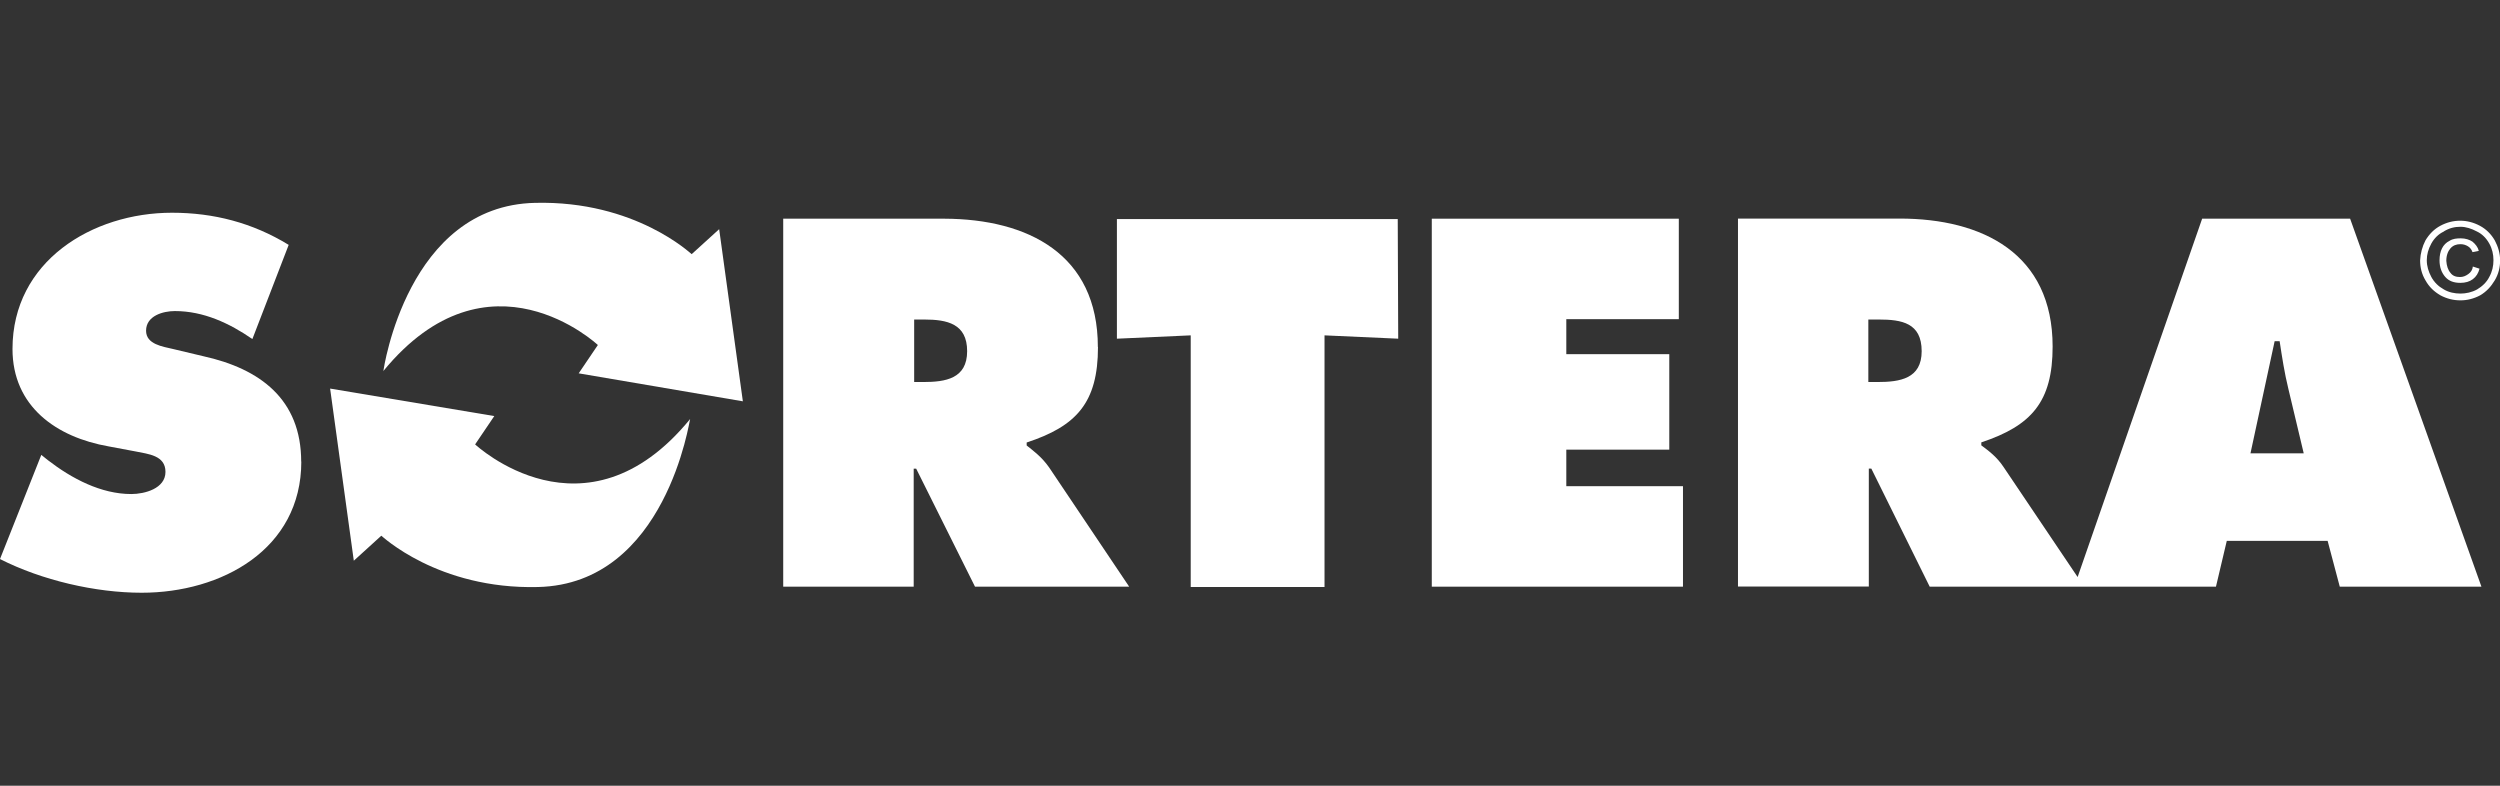
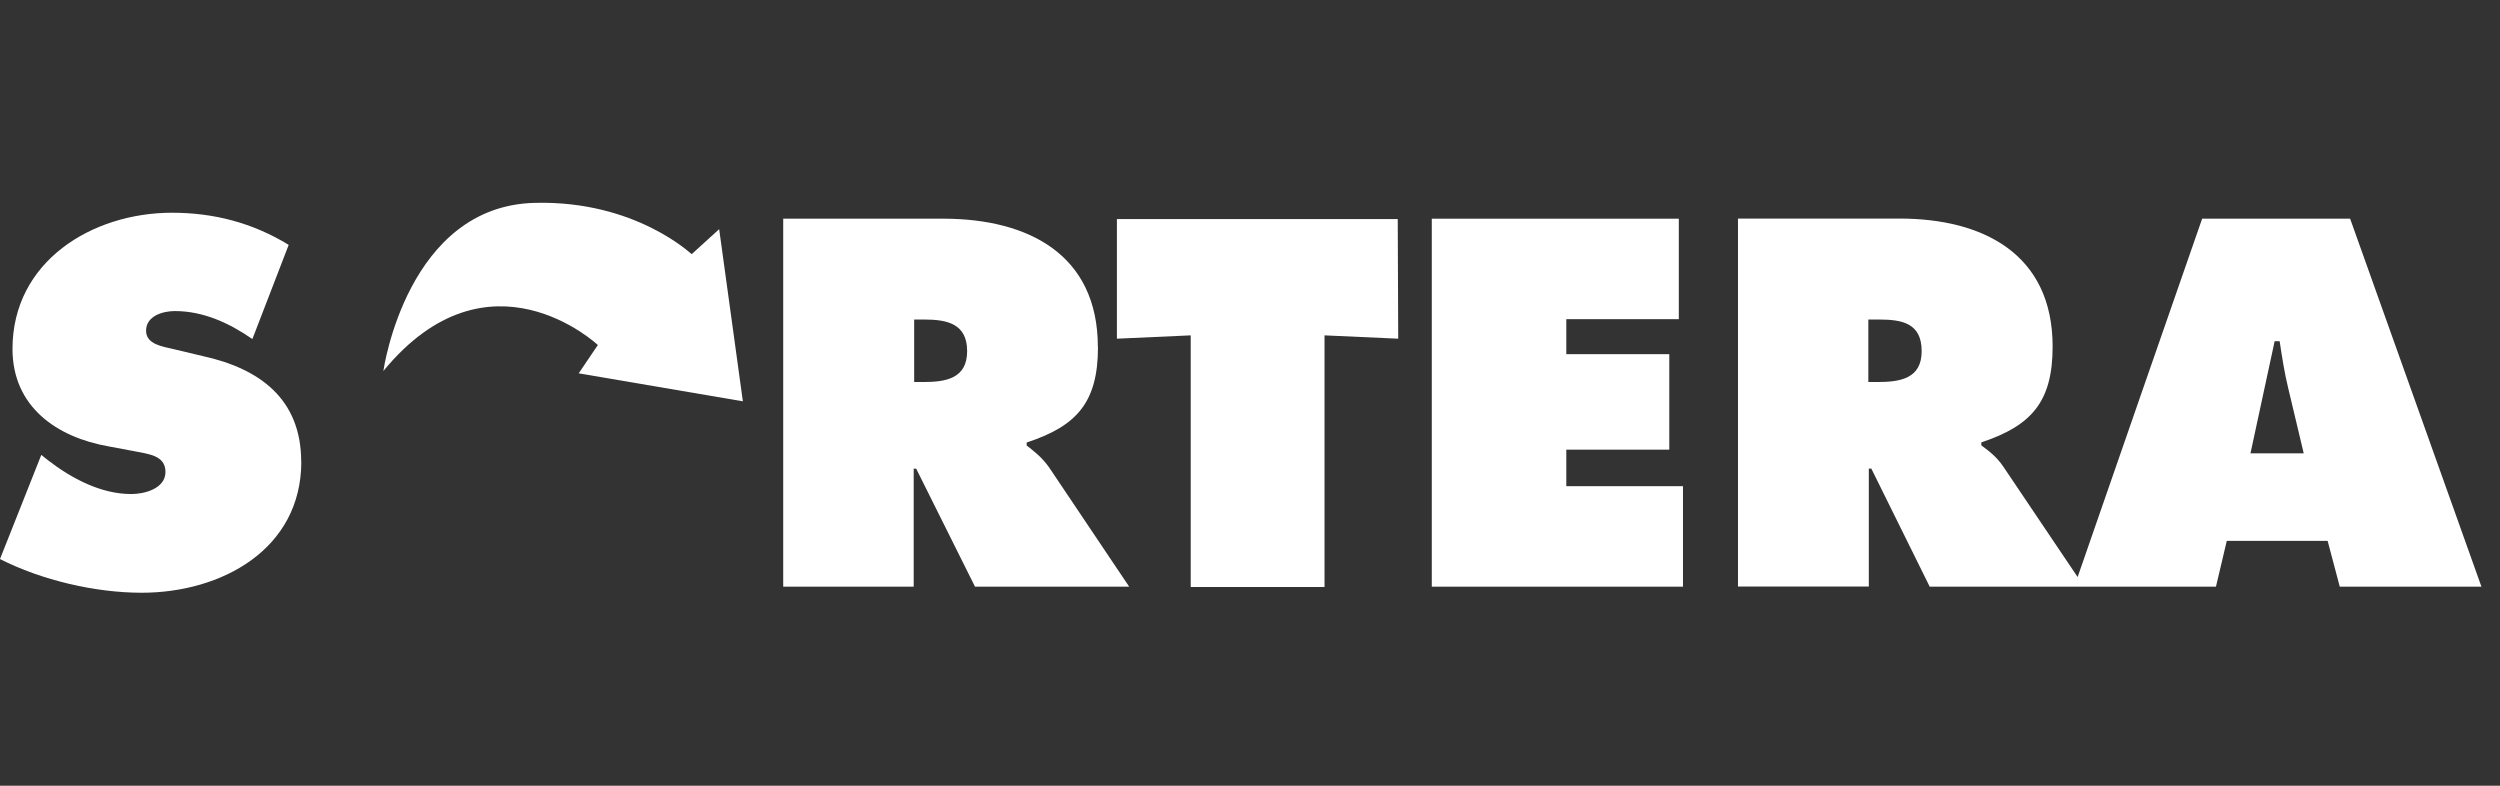
<svg xmlns="http://www.w3.org/2000/svg" id="Layer_1" data-name="Layer 1" viewBox="0 0 210 66">
  <rect x="0" y="0" width="210" height="66" fill="#333333" stroke="none" />
  <defs>
    <style> .cls-1 { fill: #fff; } </style>
  </defs>
-   <path class="cls-1" d="M205.84,22.92c.18.25.45.35.8.35.28,0,.49-.1.7-.25s.35-.35.38-.63l.56.18c-.1.38-.28.67-.56.88s-.63.31-1.05.31c-.53,0-.95-.14-1.26-.49s-.49-.81-.49-1.4c0-.39.07-.74.21-1.01.14-.28.35-.49.63-.63.28-.18.6-.21.95-.21.38,0,.73.11.98.28.25.21.45.46.53.77l-.53.11c-.07-.21-.21-.39-.38-.49-.18-.11-.38-.18-.63-.18-.35,0-.63.11-.84.35s-.35.59-.35,1.05c.03.42.14.77.35,1.01" />
-   <path class="cls-1" d="M203.74,20.19c.32-.53.73-.95,1.26-1.23s1.08-.42,1.65-.42,1.12.14,1.65.42.95.7,1.26,1.23c.28.53.45,1.09.45,1.68s-.14,1.16-.45,1.68-.7.95-1.23,1.26c-.53.28-1.08.42-1.65.42-.6,0-1.15-.14-1.68-.42-.53-.31-.95-.7-1.26-1.26-.32-.53-.45-1.09-.45-1.68.03-.59.18-1.16.45-1.68M205.28,19.45c-.45.21-.8.56-1.05,1.01-.25.46-.38.91-.38,1.4s.14.95.38,1.4.6.8,1.05,1.05c.42.25.91.35,1.4.35.45,0,.95-.1,1.4-.35.42-.25.8-.6,1.02-1.05.25-.45.35-.91.35-1.4s-.1-.95-.35-1.4-.6-.81-1.05-1.02c-.45-.24-.91-.39-1.37-.39h0c-.49,0-.95.11-1.4.39" />
  <path class="cls-1" d="M162.09,49.27l-4.9-9.91h-.21v9.91h-10.99v-30.91h13.58c6.96,0,12.85,2.94,12.85,10.75,0,4.66-1.79,6.65-5.99,8.05v.25c.6.45,1.3.95,1.89,1.85,0,0,4.59,6.83,6.2,9.21,1.68-4.87,10.46-30.1,10.46-30.1h12.43l11.03,30.91h-11.9l-1.02-3.85h-8.47l-.91,3.85h-24.05,0ZM161.42,29.5c0-2.38-1.68-2.66-3.6-2.66h-.88v5.25h.77c1.89,0,3.71-.28,3.71-2.59M193.52,38.11l-1.3-5.46c-.32-1.3-.53-2.66-.73-3.99h-.42l-2.03,9.42h4.48v.03Z" />
  <path class="cls-1" d="M131.57,40.84h9.8v8.44h-21.1v-30.91h20.75v8.44h-9.45v2.94h8.65v8.02h-8.65v3.08h0Z" />
  <path class="cls-1" d="M117.46,28.45l-6.2-.28v21.14h-11.24v-21.14l-6.2.28v-10.05h23.59l.04,10.05h0Z" />
  <path class="cls-1" d="M77.56,32.09c1.86,0,3.68-.28,3.68-2.59s-1.68-2.66-3.61-2.66h-.84v5.25s.77,0,.77,0ZM92.23,29.15c0,4.69-1.82,6.65-5.99,8.02v.25c.56.45,1.26.95,1.89,1.85l6.72,10.01h-12.95l-4.94-9.91h-.21v9.91h-10.96v-30.91h13.55c7,.03,12.88,2.98,12.88,10.78" />
-   <path class="cls-1" d="M45.19,49.31c-8.44.21-13.16-4.34-13.16-4.31l-2.31,2.1-1.99-14.46s13.76,2.31,13.79,2.31l-1.61,2.38s9.24,8.65,18.06-2.13c-.04-.03-1.99,13.86-12.78,14.11h0Z" />
  <path class="cls-1" d="M32.2,31.18c.03-.21,2.03-13.9,12.74-14.14h0c8.44-.21,13.13,4.31,13.16,4.31l2.31-2.1,1.99,14.46-13.79-2.35,1.61-2.38s-9.17-8.61-18.03,2.2" />
  <path class="cls-1" d="M25.31,38.77c0,7.39-6.72,11.02-13.41,11.02-3.89,0-8.4-1.05-11.9-2.83l3.47-8.75.56.45c2,1.54,4.45,2.84,7,2.84,1.12,0,2.87-.46,2.87-1.86s-1.47-1.5-2.52-1.72l-2.24-.42c-4.41-.77-8.09-3.36-8.09-8.19,0-7.35,6.68-11.44,13.4-11.44,3.5,0,6.76.84,9.8,2.7l-3.05,7.91c-1.93-1.33-4.1-2.35-6.51-2.35-.98,0-2.42.39-2.42,1.65,0,1.15,1.4,1.33,2.28,1.54l2.52.6c4.76,1.05,8.23,3.61,8.23,8.86" />
</svg>